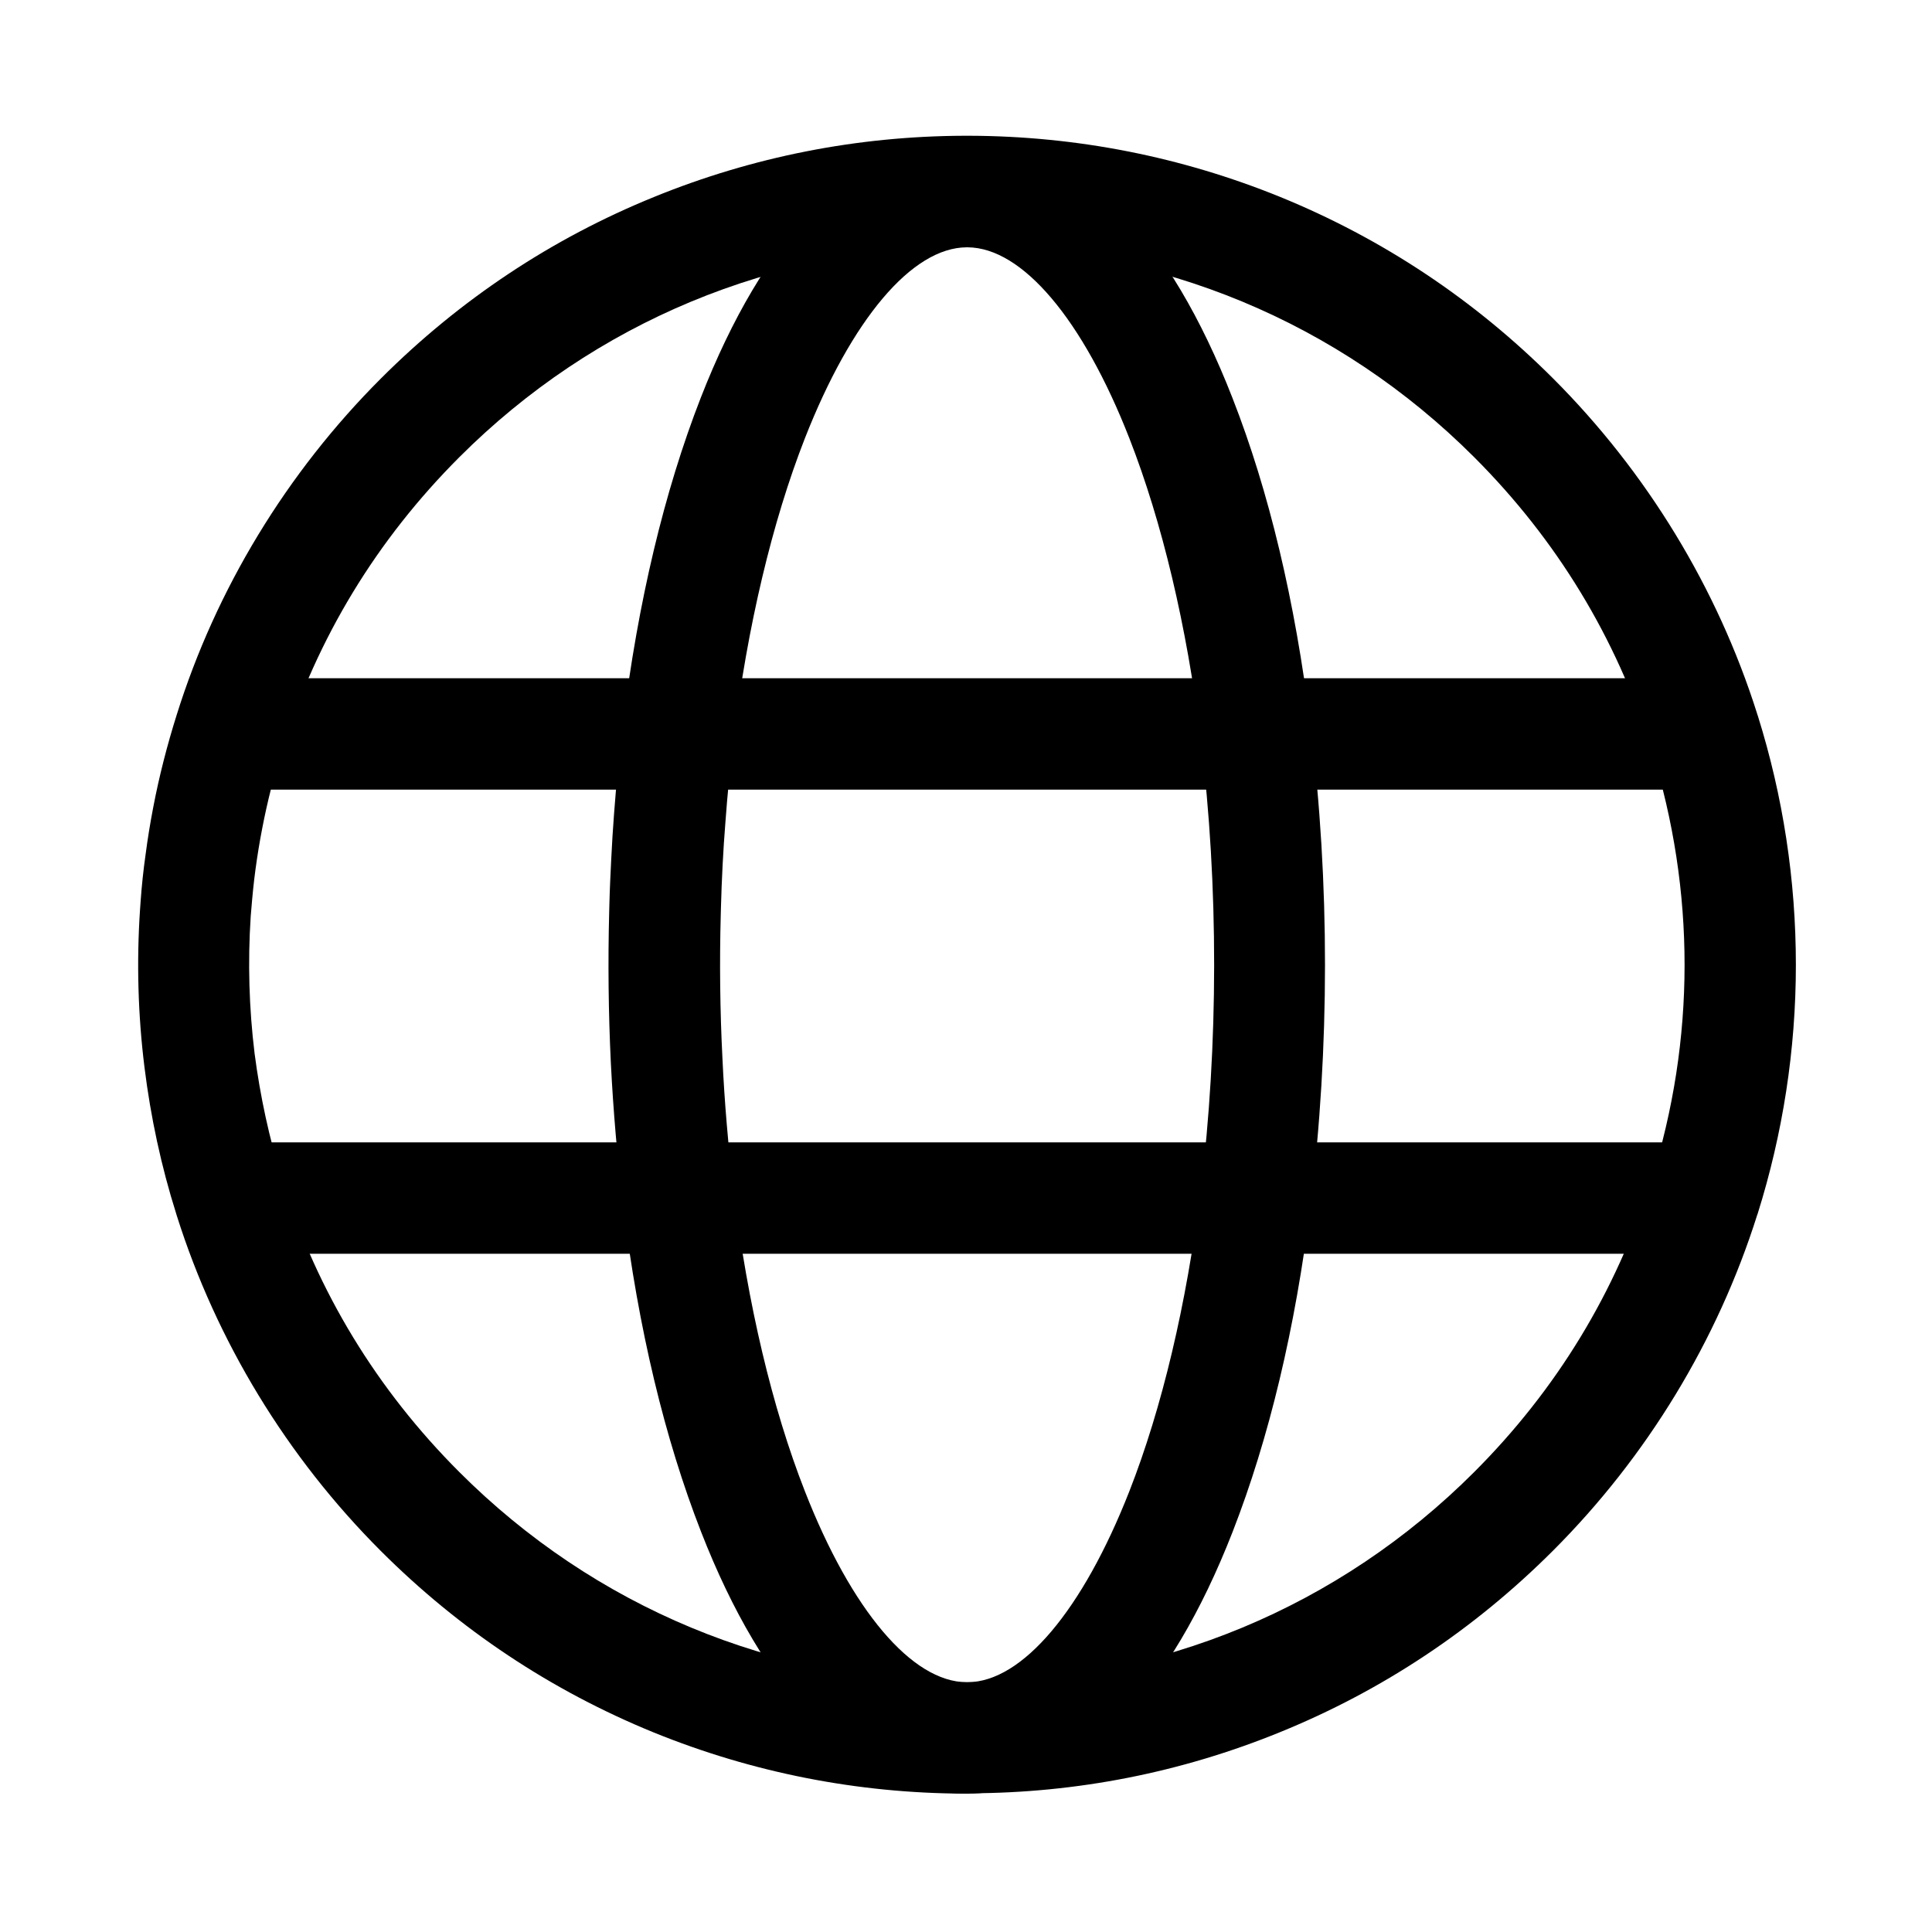
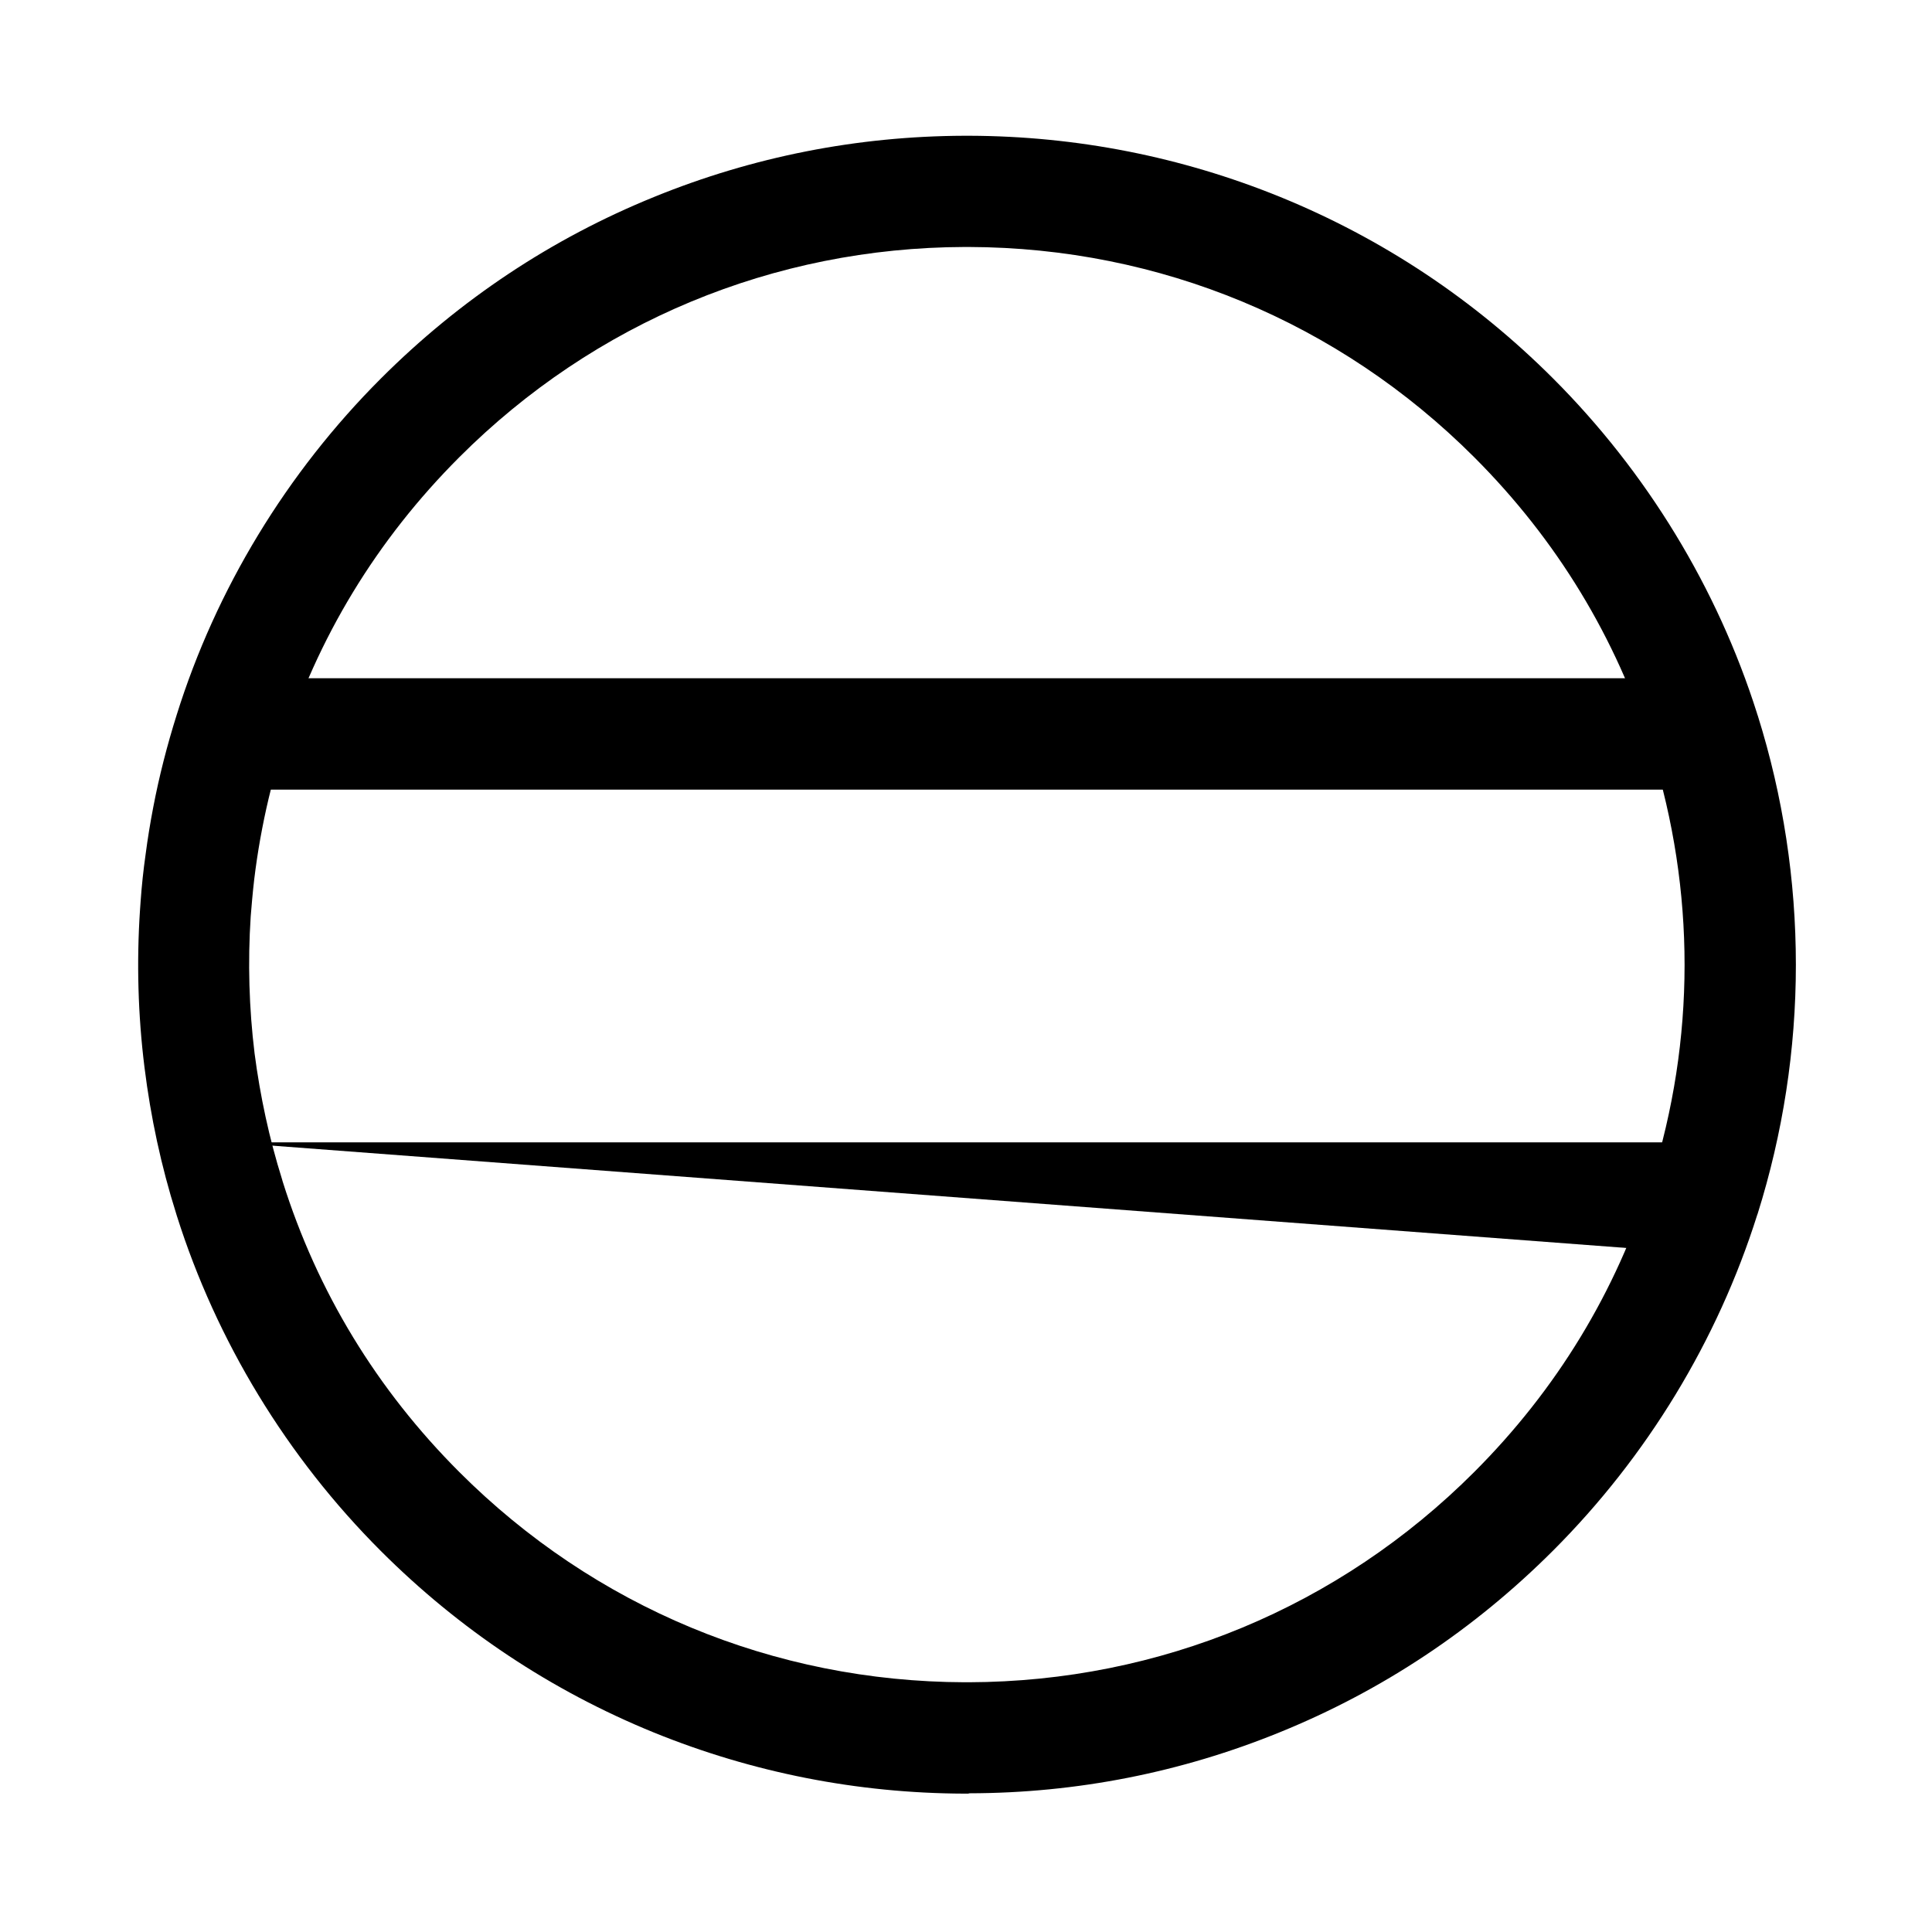
<svg xmlns="http://www.w3.org/2000/svg" fill="#000000" width="800px" height="800px" version="1.1" viewBox="144 144 512 512">
  <g>
    <path d="m400.25 619.33h-0.688c-28.387-0.098-56.09-5.559-82.262-16.188-27.16-11.07-51.512-27.258-72.375-48.117-24.848-24.848-43.543-55.547-54.07-88.855-0.051-0.195-0.098-0.344-0.148-0.492-3.984-12.594-6.789-25.684-8.414-38.82-1.723-13.824-2.117-27.898-1.18-41.82 0.051-0.641 0.098-1.328 0.148-2.066v-0.051c0.297-4.184 0.738-8.363 1.328-12.496 0.543-4.184 1.23-8.363 2.016-12.449 1.574-8.266 3.691-16.48 6.199-24.453 10.43-33.402 29.176-64.25 54.117-89.195 20.91-20.91 45.266-37.098 72.375-48.117 26.176-10.676 53.875-16.137 82.262-16.234h1.379c28.387 0.098 56.09 5.559 82.262 16.188 27.16 11.07 51.512 27.258 72.375 48.117 24.848 24.848 43.543 55.547 54.07 88.805v0.051l0.195 0.543c6.691 21.352 10.086 43.59 10.086 66.027 0 22.434-3.445 44.672-10.137 65.977-0.051 0.098-0.051 0.148-0.098 0.246-10.527 33.359-29.227 64.109-54.121 89.004-20.91 20.91-45.266 37.098-72.375 48.117-26.176 10.676-53.875 16.137-82.262 16.188-0.242 0.094-0.438 0.094-0.684 0.094zm-181.5-162.8 0.148 0.543c9.199 29.273 24.992 55.203 46.84 77.047 35.77 35.77 83.344 55.547 133.92 55.695h0.148 0.789 0.148c50.578-0.148 98.156-19.926 133.92-55.695 21.844-21.844 37.637-47.773 46.84-77.047 0-0.098 0.051-0.148 0.098-0.246 11.758-37.293 11.758-76.754 0.098-114.09-0.051-0.195-0.098-0.344-0.148-0.492-9.25-29.273-24.992-55.203-46.887-77.098-35.77-35.77-83.344-55.547-133.92-55.695h-0.148-0.789-0.148c-50.578 0.148-98.156 19.926-133.92 55.695-21.895 21.895-37.688 47.871-46.887 77.195-2.164 6.887-3.984 14.023-5.363 21.207-0.688 3.543-1.277 7.133-1.77 10.773-0.492 3.59-0.836 7.184-1.133 10.824-0.051 0.59-0.098 1.18-0.148 1.77-0.789 12.055-0.441 24.254 1.031 36.262 1.477 11.312 3.887 22.531 7.281 33.355z" />
    <path d="m204.68 323.74h390.65v29.52h-390.65z" />
-     <path d="m204.68 446.74h390.65v29.52h-390.65z" />
-     <path d="m400.25 619.33h-0.492c-14.27-0.148-28.242-6.938-40.441-19.633-11.266-11.711-21.207-28.438-29.52-49.742-9.645-24.699-16.629-53.777-20.664-86.543 0-0.098-0.051-0.195-0.051-0.297-1.477-12.152-2.559-24.699-3.199-37.391-0.641-13.285-0.789-26.766-0.441-40.098 0-0.641 0.051-1.328 0.051-1.969 0.098-4.035 0.297-8.07 0.492-12.004 0.195-3.984 0.441-8.02 0.738-11.906 0.59-7.969 1.379-15.844 2.312-23.52 4.035-32.816 11.02-62.043 20.664-86.789 8.316-21.305 18.254-38.031 29.52-49.742 12.203-12.695 26.176-19.484 40.441-19.633h0.984c14.27 0.148 28.242 6.938 40.441 19.633 11.266 11.711 21.207 28.438 29.52 49.742 9.691 24.746 16.629 53.875 20.664 86.691l0.051 0.246c5.117 41.477 5.066 85.363 0 126.79v0.148c-4.035 32.766-11.02 61.895-20.664 86.641-8.316 21.305-18.254 38.031-29.52 49.742-12.203 12.695-26.176 19.484-40.441 19.633h-0.445zm-61.848-159.85 0.051 0.246c3.691 29.914 10.184 57.367 18.844 79.457 12.348 31.586 28.387 50.527 42.852 50.625h0.297c14.465-0.098 30.453-19.039 42.852-50.625 8.66-22.09 15.152-49.543 18.844-79.41 0-0.051 0-0.148 0.051-0.195 4.723-38.523 4.773-80.934 0.051-119.51 0-0.098 0-0.195-0.051-0.297-3.691-29.961-10.234-57.465-18.895-79.605-12.348-31.586-28.387-50.527-42.852-50.625h-0.297c-14.465 0.098-30.453 19.039-42.852 50.625-8.66 22.141-15.203 49.691-18.895 79.656-0.887 7.184-1.625 14.66-2.164 22.141-0.297 3.691-0.543 7.477-0.738 11.266-0.195 3.738-0.344 7.578-0.441 11.316 0 0.59-0.051 1.23-0.051 1.871-0.344 12.594-0.195 25.387 0.441 37.934 0.543 11.859 1.578 23.715 2.953 35.129z" />
+     <path d="m204.68 446.74h390.65v29.52z" />
  </g>
</svg>